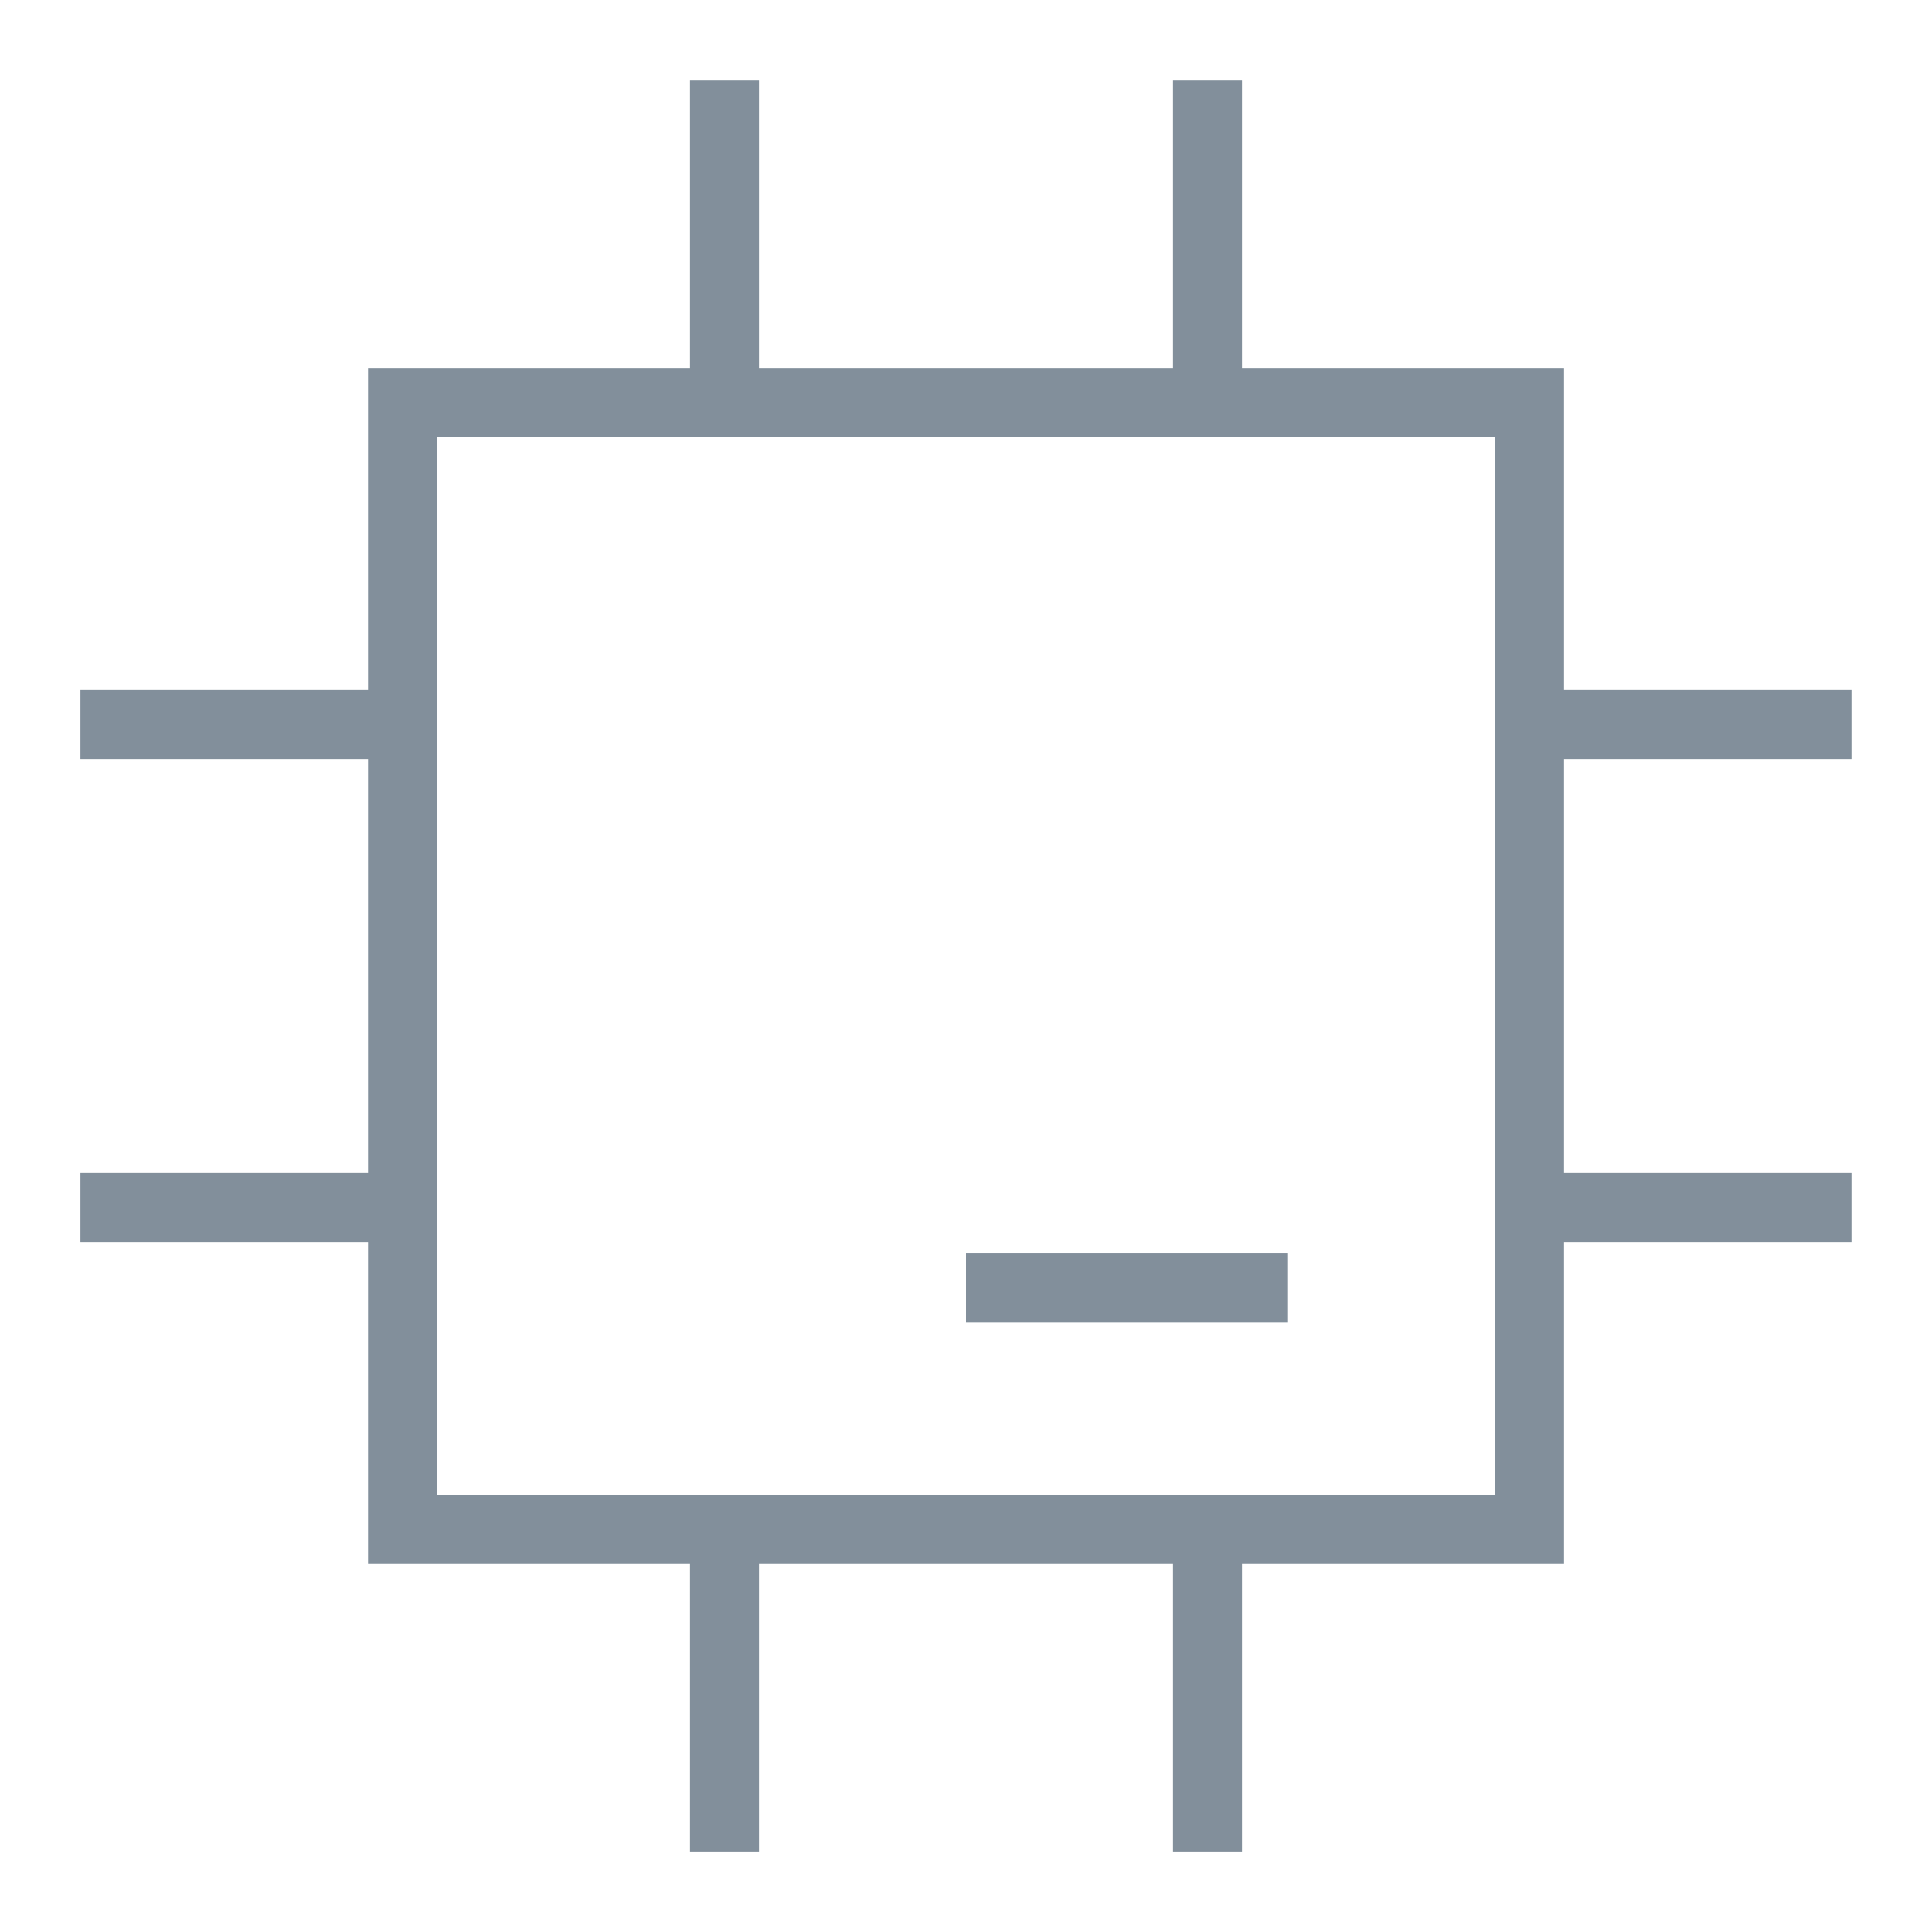
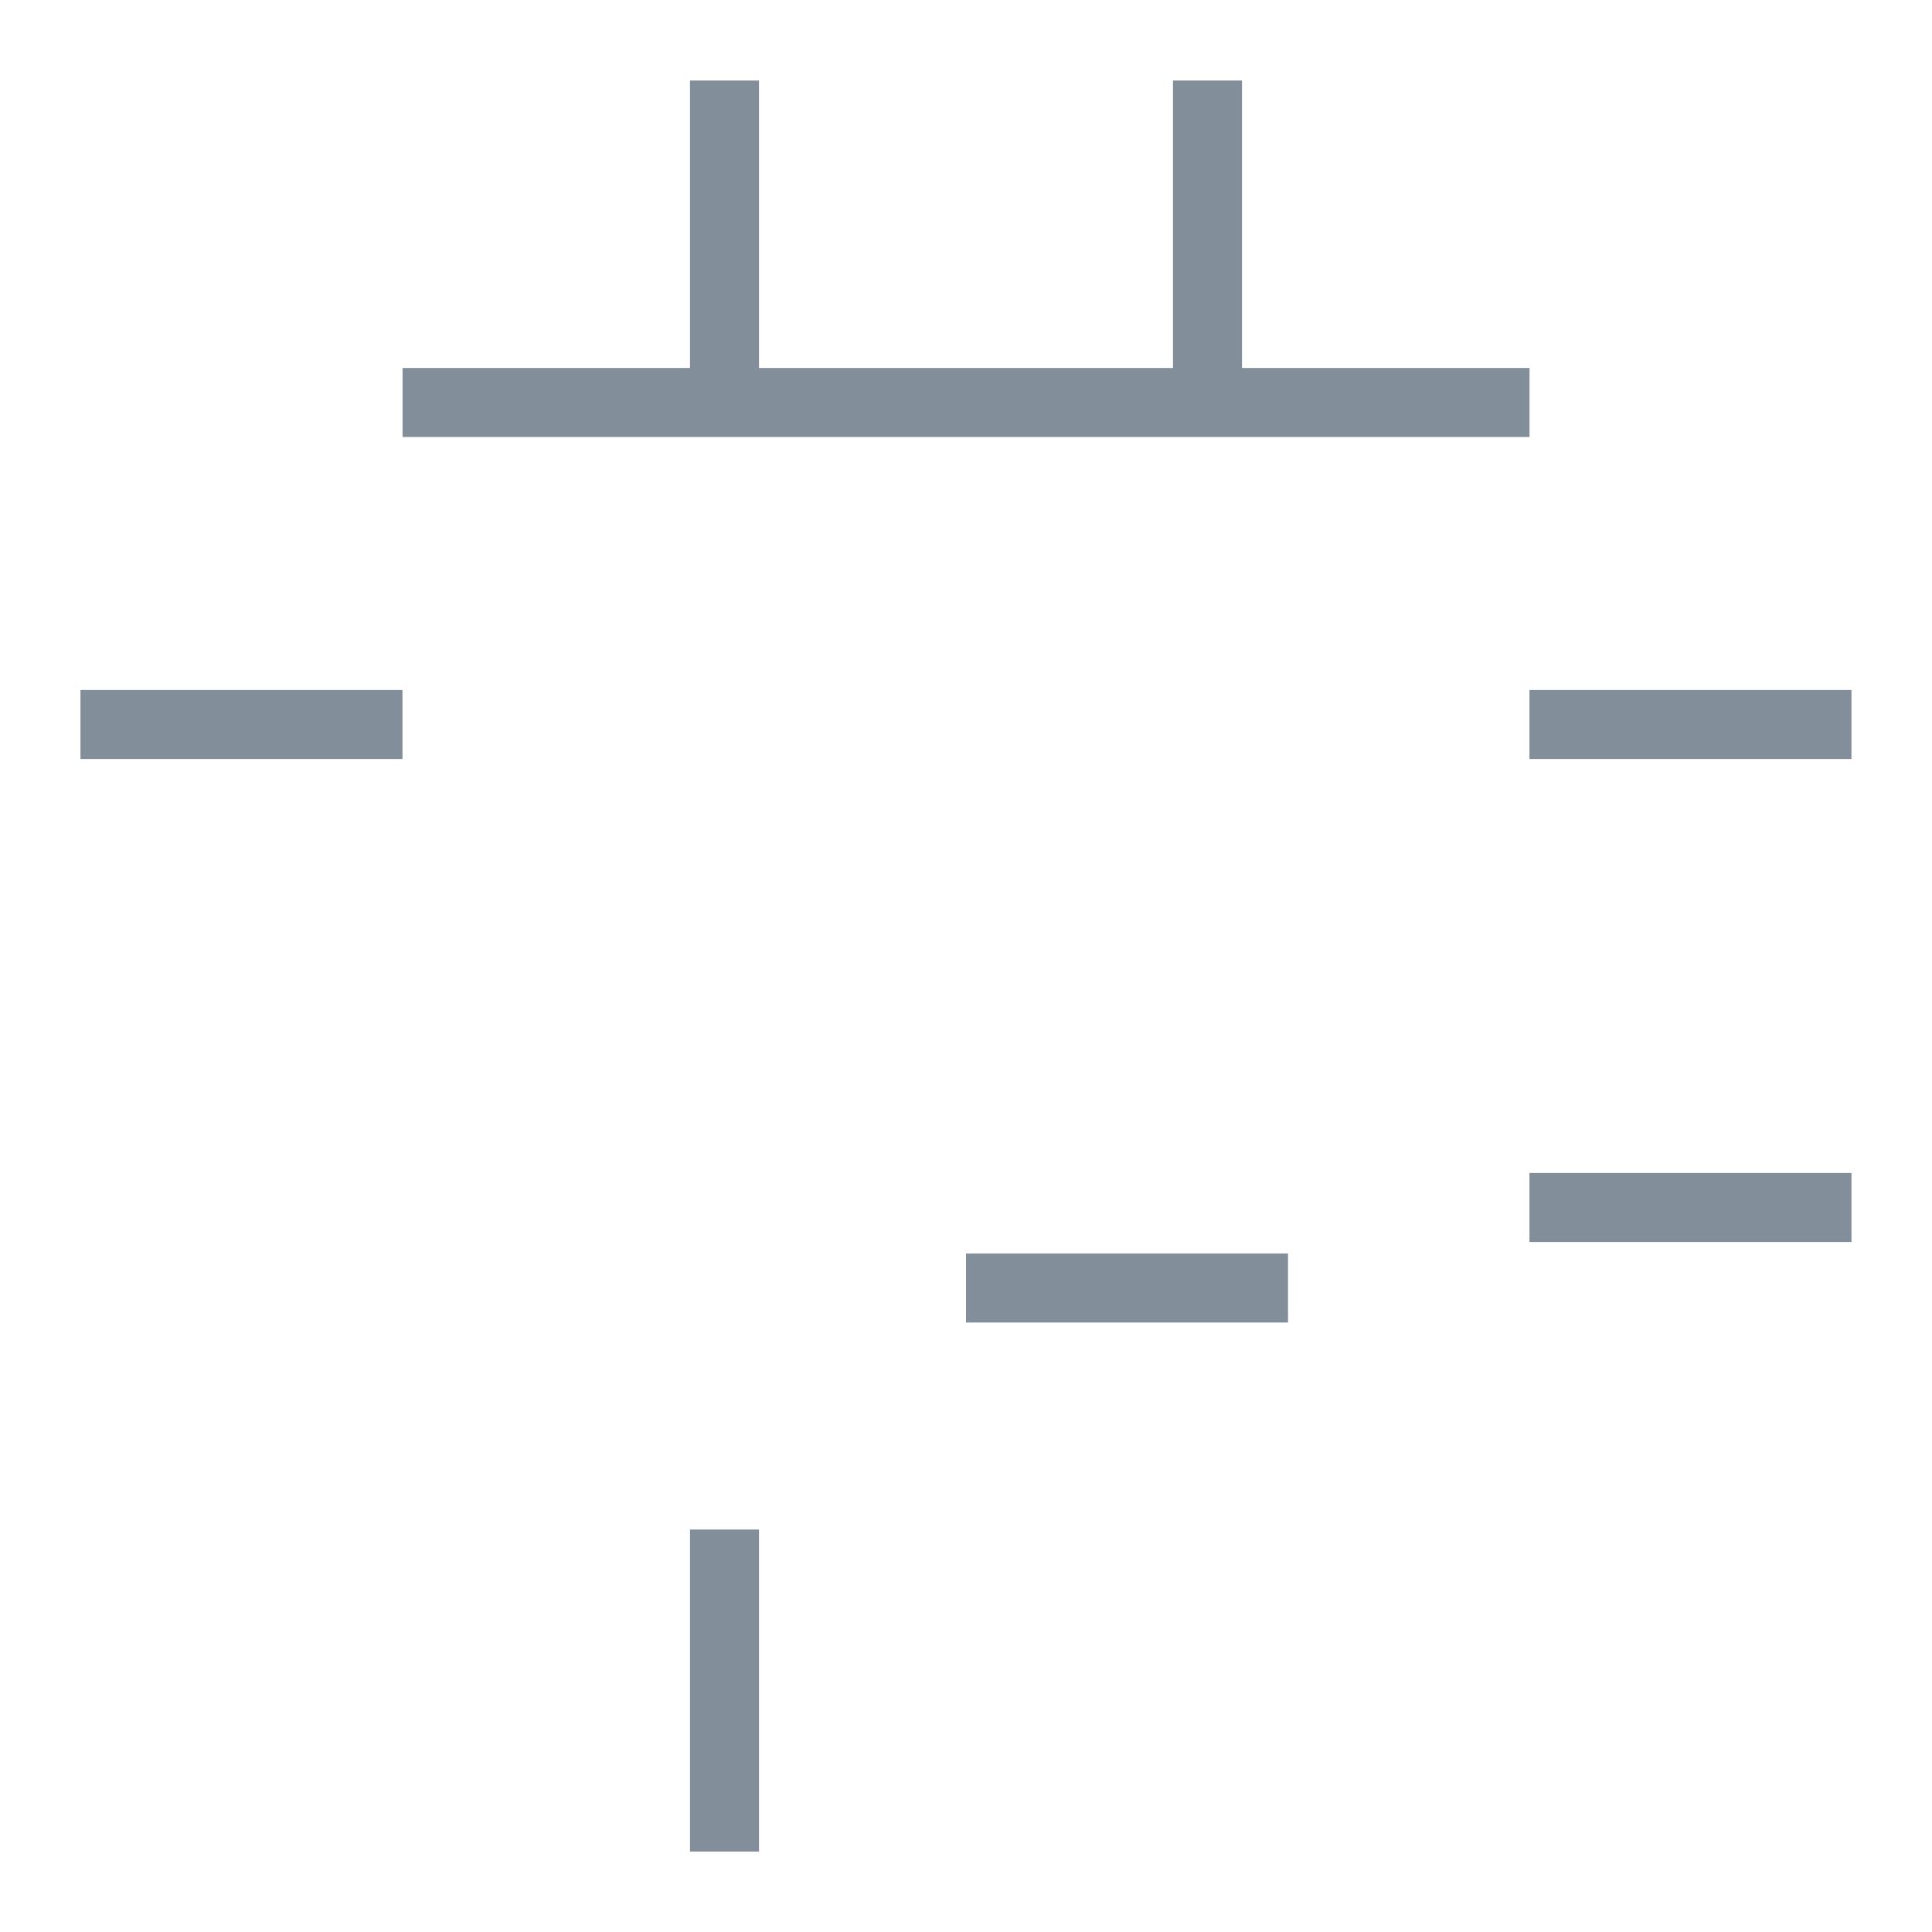
<svg xmlns="http://www.w3.org/2000/svg" width="28" height="28" viewBox="0 0 28 28" fill="none">
-   <path d="M5.834 5.833H22.167V22.166H5.834V5.833Z" stroke="#828F9B" />
+   <path d="M5.834 5.833H22.167H5.834V5.833Z" stroke="#828F9B" />
  <path d="M10.5 5.834V1.167" stroke="#828F9B" />
  <path d="M17.5 5.834V1.167" stroke="#828F9B" />
  <path d="M10.5 26.834V22.167" stroke="#828F9B" />
-   <path d="M17.5 26.834V22.167" stroke="#828F9B" />
  <path d="M22.166 10.5H26.833" stroke="#828F9B" />
  <path d="M22.166 17.5H26.833" stroke="#828F9B" />
  <path d="M1.166 10.5H5.833" stroke="#828F9B" />
-   <path d="M1.166 17.5H5.833" stroke="#828F9B" />
  <path d="M18.667 18.667H14" stroke="#828F9B" />
</svg>